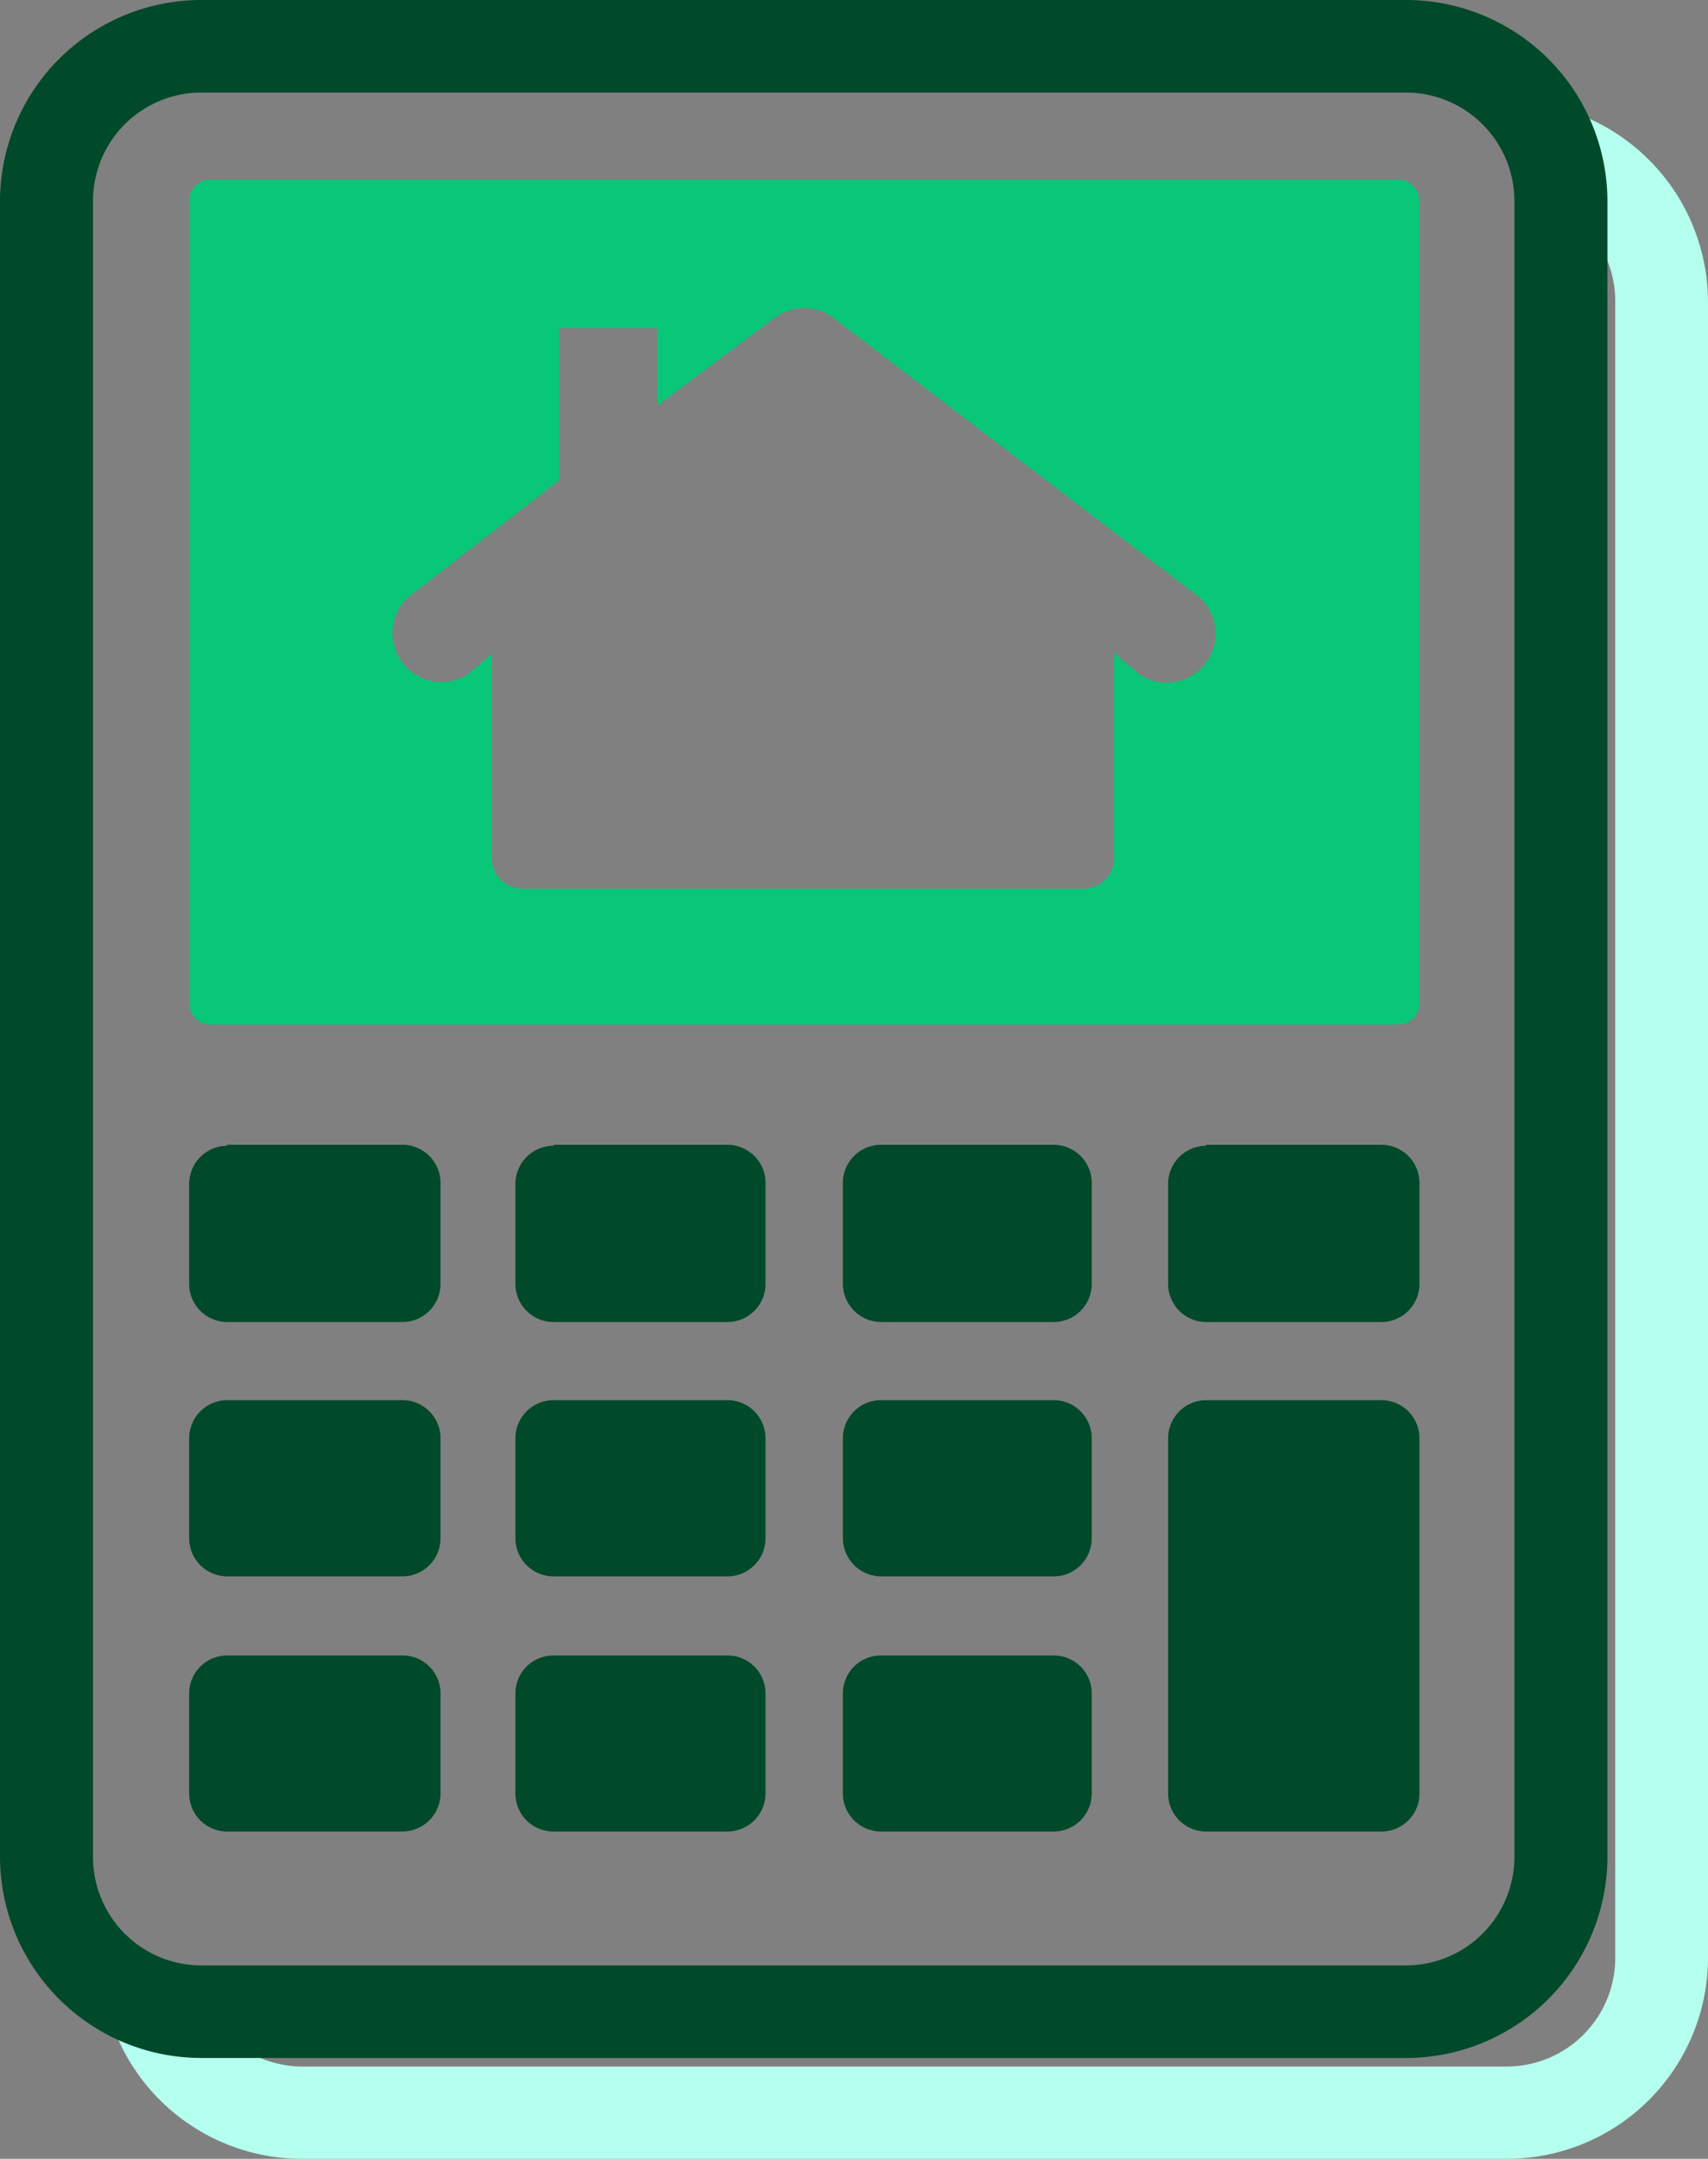
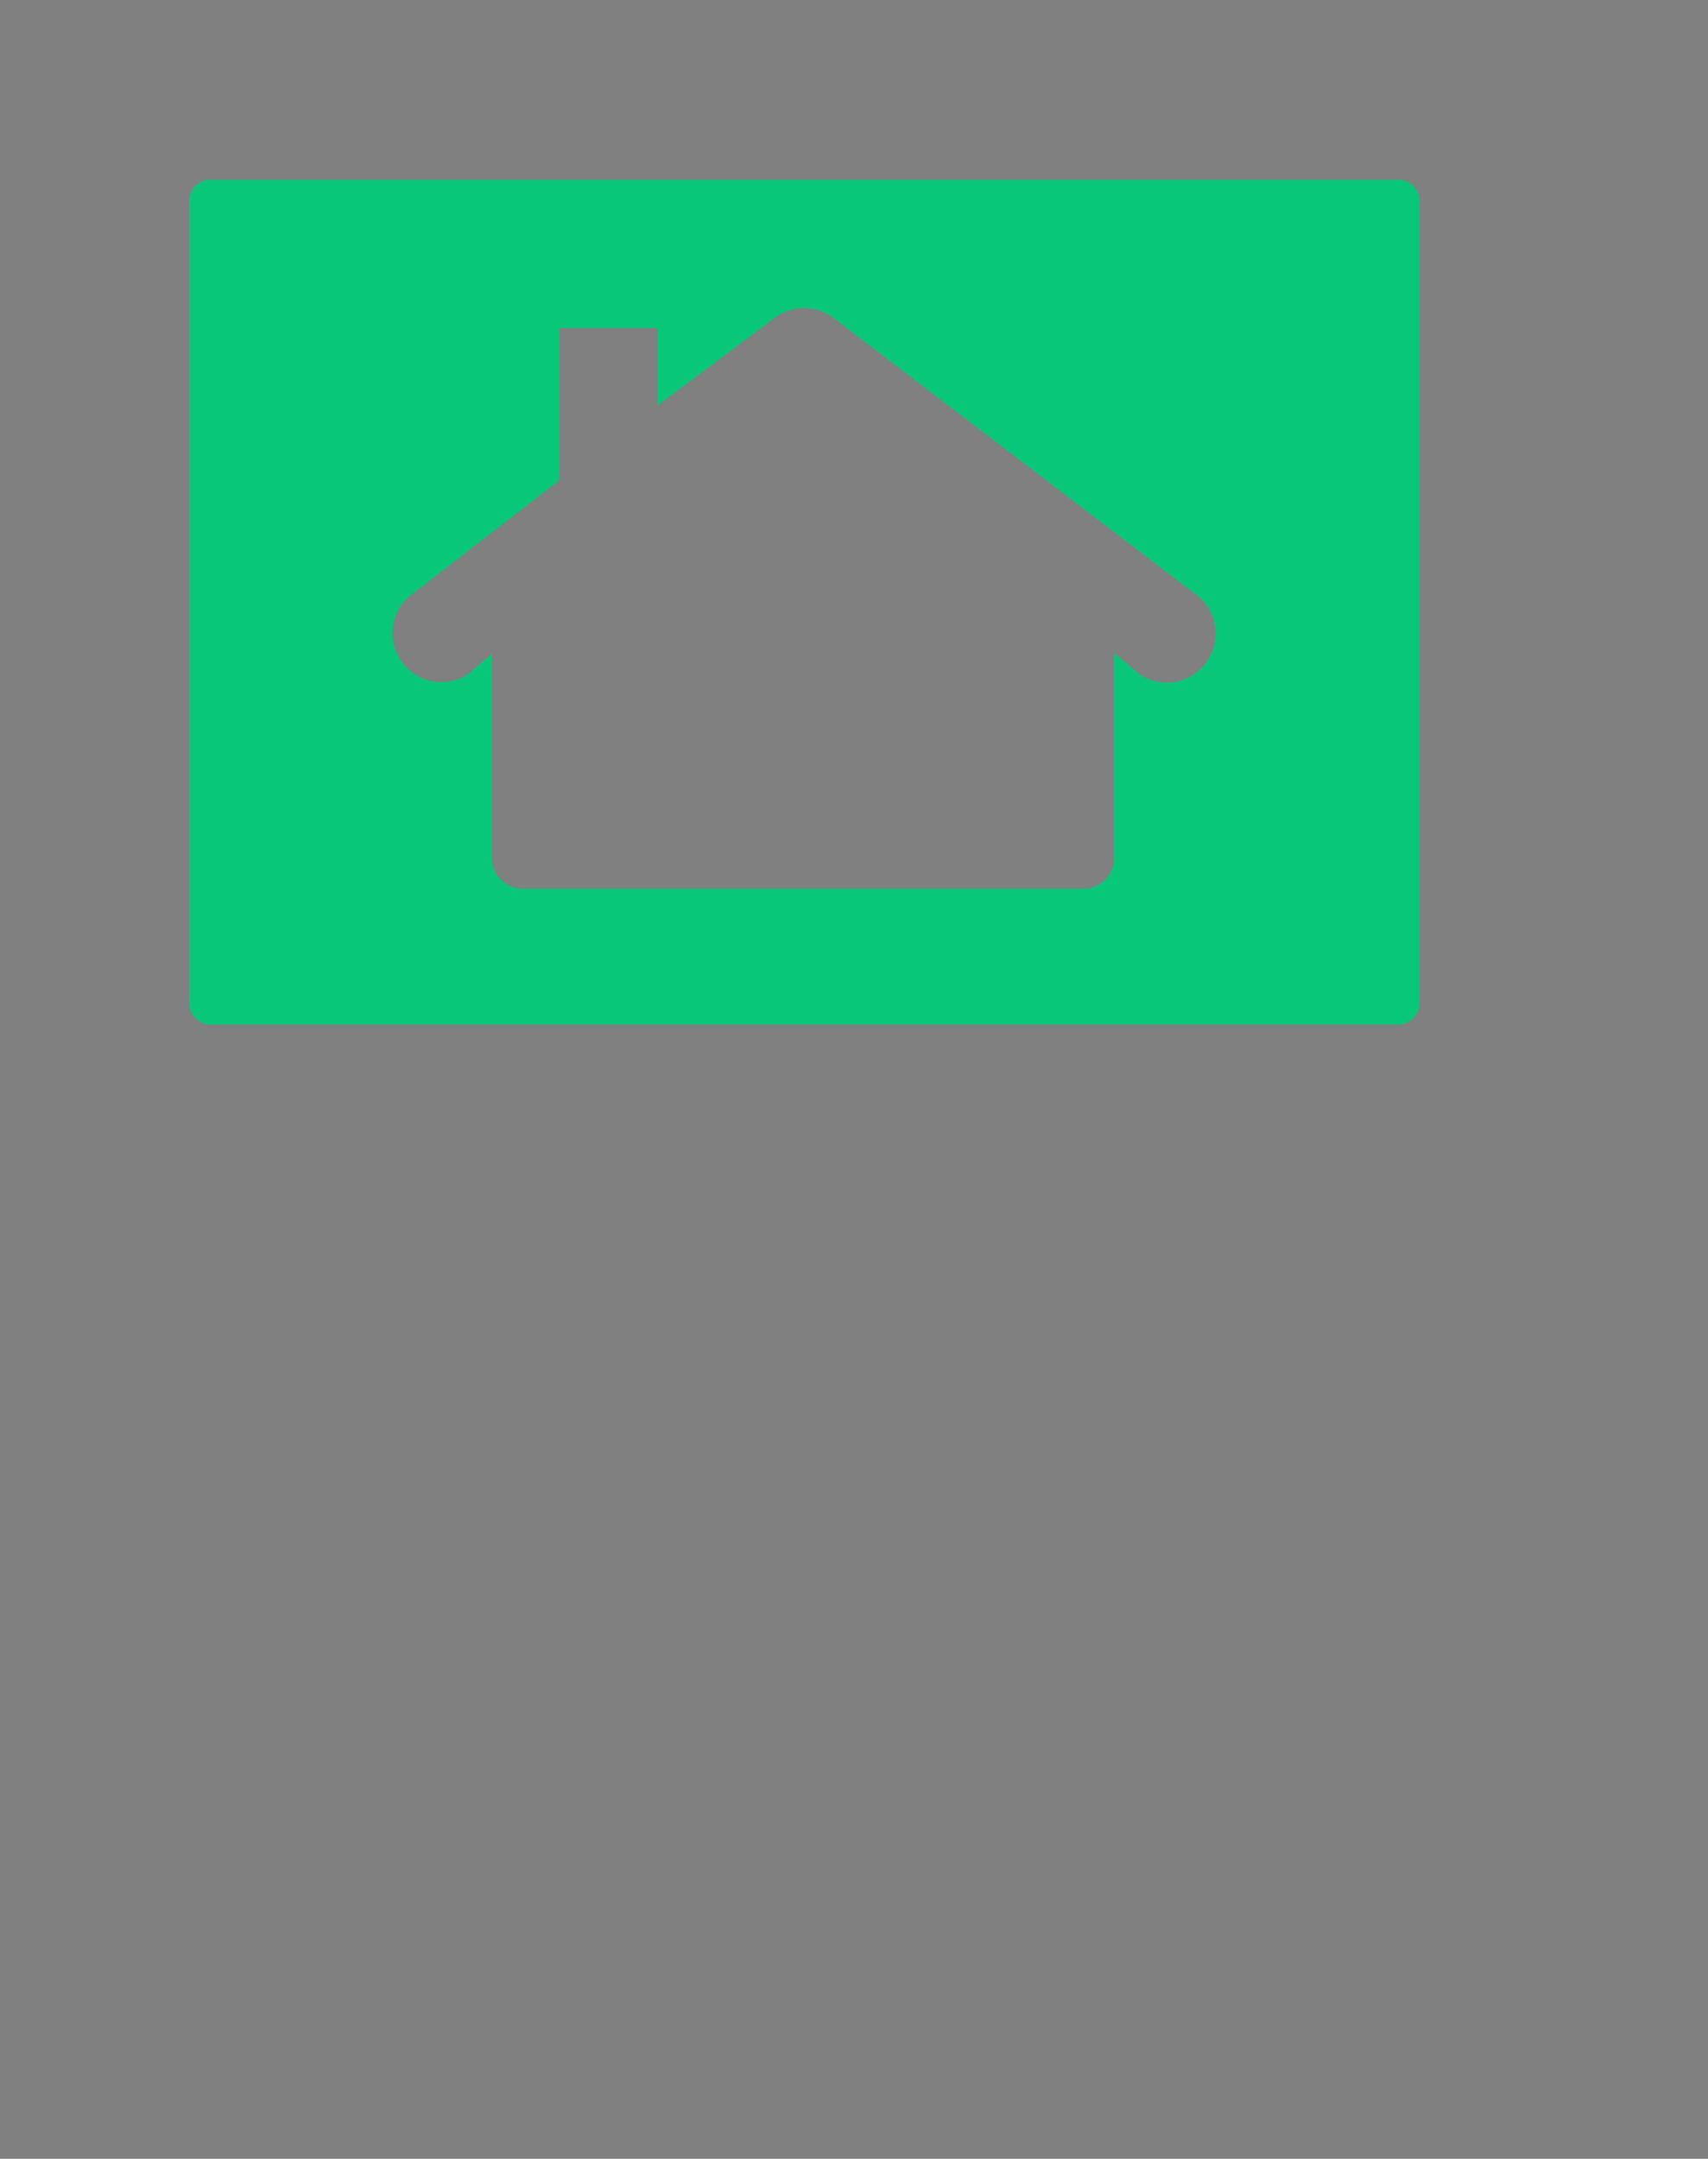
<svg xmlns="http://www.w3.org/2000/svg" width="69.79" height="88.18" viewBox="0 0 69.79 88.18">
  <rect x="0" y="0" width="69.79" height="88.18" fill="#808080" stroke="none" />
  <defs>
    <style>.cls-1{fill:#b5ffee;}.cls-1,.cls-2,.cls-3{fill-rule:evenodd;}.cls-2{fill:#09c778;}.cls-3{fill:#01492b;}</style>
  </defs>
  <g id="Layer_2" data-name="Layer 2">
    <g id="Layer_1-2" data-name="Layer 1">
-       <path class="cls-1" d="M62.59,4.19V8A4.42,4.42,0,0,1,66,12.31V80a4.44,4.44,0,0,1-4.43,4.41H12.34A4.44,4.44,0,0,1,8,80.77H4.16a8.22,8.22,0,0,0,8.18,7.41H61.57A8.22,8.22,0,0,0,69.79,80V12.31A8.22,8.22,0,0,0,62.59,4.19Z" />
      <path class="cls-2" d="M22.85,19.61V13.4h4v3.17L31.63,13a2,2,0,0,1,2.44,0L49,24.39a2,2,0,0,1-2.42,3.17l-1.06-.89v8.38a1.25,1.25,0,0,1-1.26,1.25H21.35a1.26,1.26,0,0,1-1.26-1.25V26.71l-1,.85a2,2,0,0,1-2.41-3.17l6.18-4.78ZM58,8.19a.87.87,0,0,0-.86-.85H8.58a.86.86,0,0,0-.85.85V41a.87.87,0,0,0,.85.85H57.09A.88.88,0,0,0,58,41V8.19Z" />
-       <path class="cls-3" d="M65.68,75.87V8.19A8.23,8.23,0,0,0,57.45,0H8.22A8.23,8.23,0,0,0,0,8.19V75.87a8.23,8.23,0,0,0,8.22,8.19H57.45a8.23,8.23,0,0,0,8.23-8.19Zm-3.8,0a4.44,4.44,0,0,1-4.43,4.41H8.22A4.43,4.43,0,0,1,3.8,75.87V8.19A4.43,4.43,0,0,1,8.22,3.78H57.45a4.44,4.44,0,0,1,4.43,4.41V75.87ZM9.28,46.76h7.11A1.56,1.56,0,0,1,18,48.31v4.1A1.56,1.56,0,0,1,16.39,54H9.28a1.56,1.56,0,0,1-1.55-1.55v-4.1a1.56,1.56,0,0,1,1.55-1.55Zm0,10.43h7.11A1.56,1.56,0,0,1,18,58.74v4.1a1.56,1.56,0,0,1-1.56,1.55H9.28a1.56,1.56,0,0,1-1.55-1.55v-4.1a1.56,1.56,0,0,1,1.55-1.55Zm0,10.43h7.11A1.55,1.55,0,0,1,18,69.17v4.09a1.56,1.56,0,0,1-1.56,1.55H9.28a1.55,1.55,0,0,1-1.55-1.55V69.17a1.55,1.55,0,0,1,1.55-1.55ZM22.62,57.19h7.1a1.56,1.56,0,0,1,1.56,1.55v4.1a1.56,1.56,0,0,1-1.56,1.55h-7.1a1.56,1.56,0,0,1-1.56-1.55v-4.1a1.56,1.56,0,0,1,1.56-1.55Zm0,10.43h7.1a1.55,1.55,0,0,1,1.56,1.55v4.09a1.56,1.56,0,0,1-1.56,1.55h-7.1a1.55,1.55,0,0,1-1.56-1.55V69.17a1.55,1.55,0,0,1,1.56-1.55Zm0-20.86h7.1a1.56,1.56,0,0,1,1.56,1.55v4.1A1.56,1.56,0,0,1,29.72,54h-7.1a1.56,1.56,0,0,1-1.56-1.55v-4.1a1.56,1.56,0,0,1,1.56-1.55Zm13.33,0h7.11a1.56,1.56,0,0,1,1.55,1.55v4.1A1.56,1.56,0,0,1,43.06,54H36a1.57,1.57,0,0,1-1.56-1.55v-4.1A1.56,1.56,0,0,1,36,46.76Zm0,10.43h7.11a1.56,1.56,0,0,1,1.55,1.55v4.1a1.56,1.56,0,0,1-1.55,1.55H36a1.57,1.57,0,0,1-1.56-1.55v-4.1A1.56,1.56,0,0,1,36,57.19Zm0,10.43h7.11a1.55,1.55,0,0,1,1.55,1.55v4.09a1.56,1.56,0,0,1-1.55,1.55H36a1.56,1.56,0,0,1-1.56-1.55V69.17A1.55,1.55,0,0,1,36,67.62ZM49.28,46.76h7.11A1.56,1.56,0,0,1,58,48.31v4.1A1.56,1.56,0,0,1,56.39,54H49.28a1.56,1.56,0,0,1-1.55-1.55v-4.1a1.56,1.56,0,0,1,1.55-1.55ZM58,73.26a1.55,1.55,0,0,1-1.56,1.55H49.28a1.55,1.55,0,0,1-1.55-1.55V58.74a1.56,1.56,0,0,1,1.55-1.55h7.11A1.56,1.56,0,0,1,58,58.74V73.26Z" />
    </g>
  </g>
</svg>